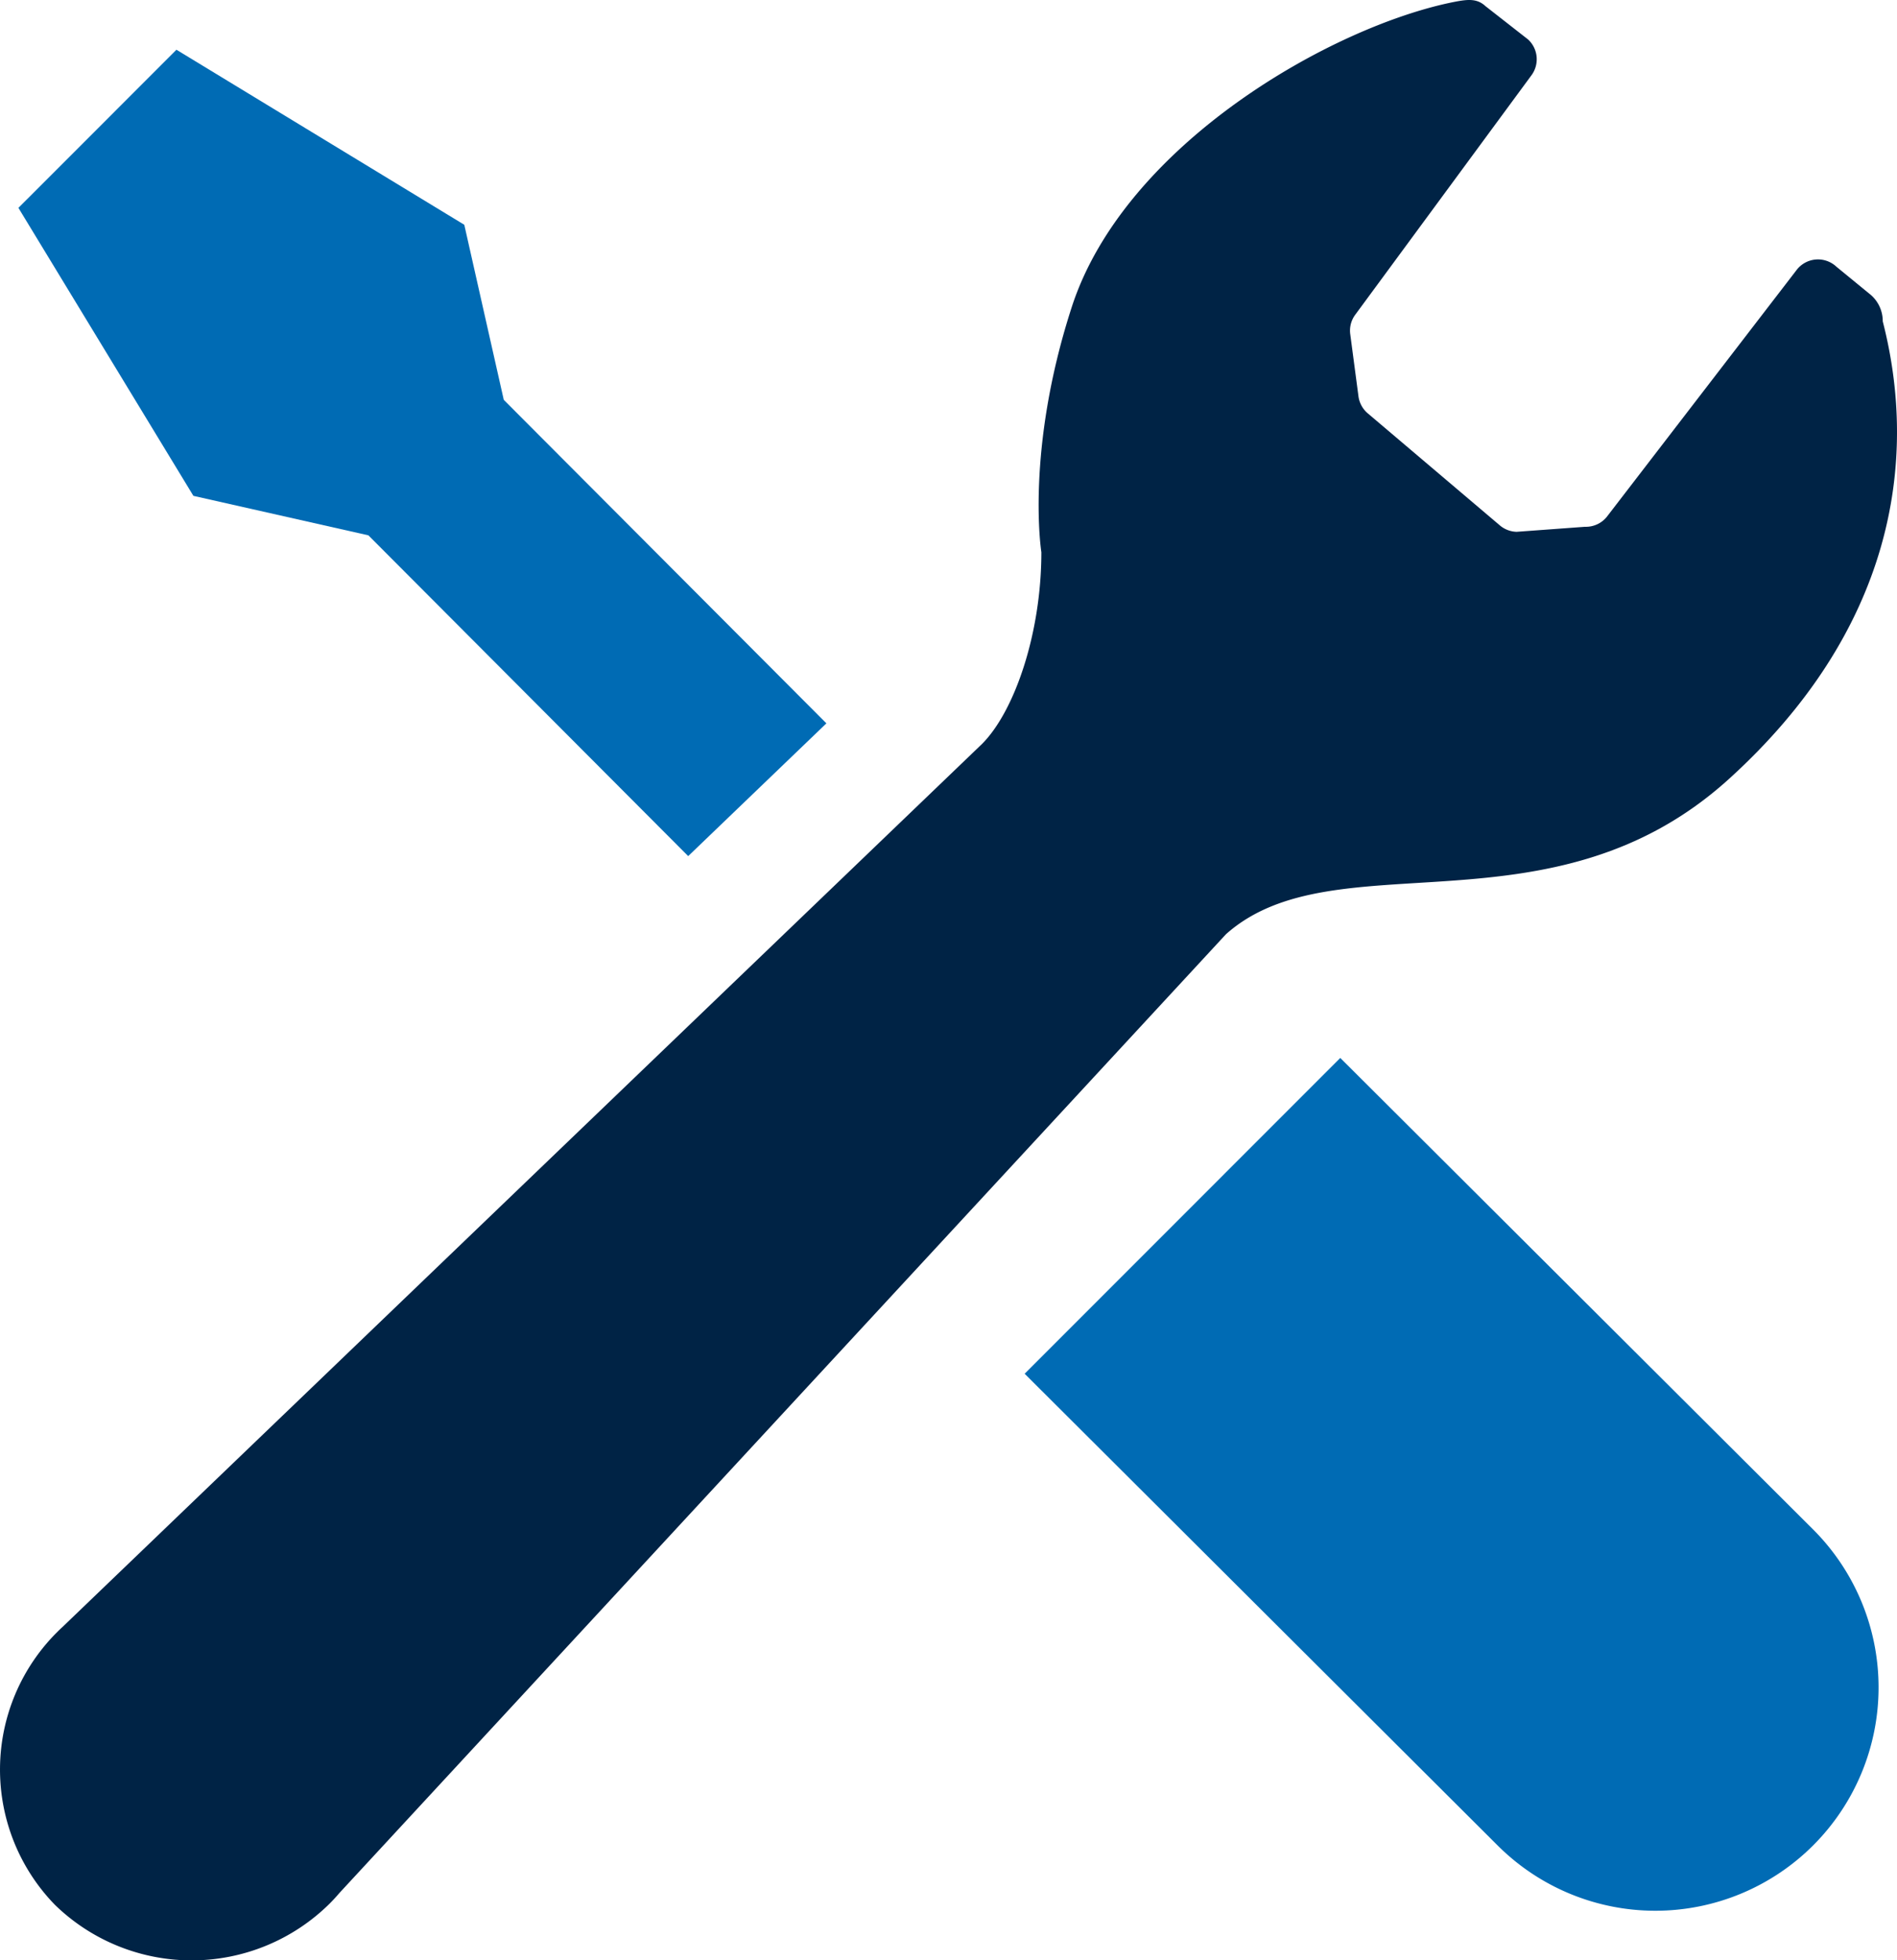
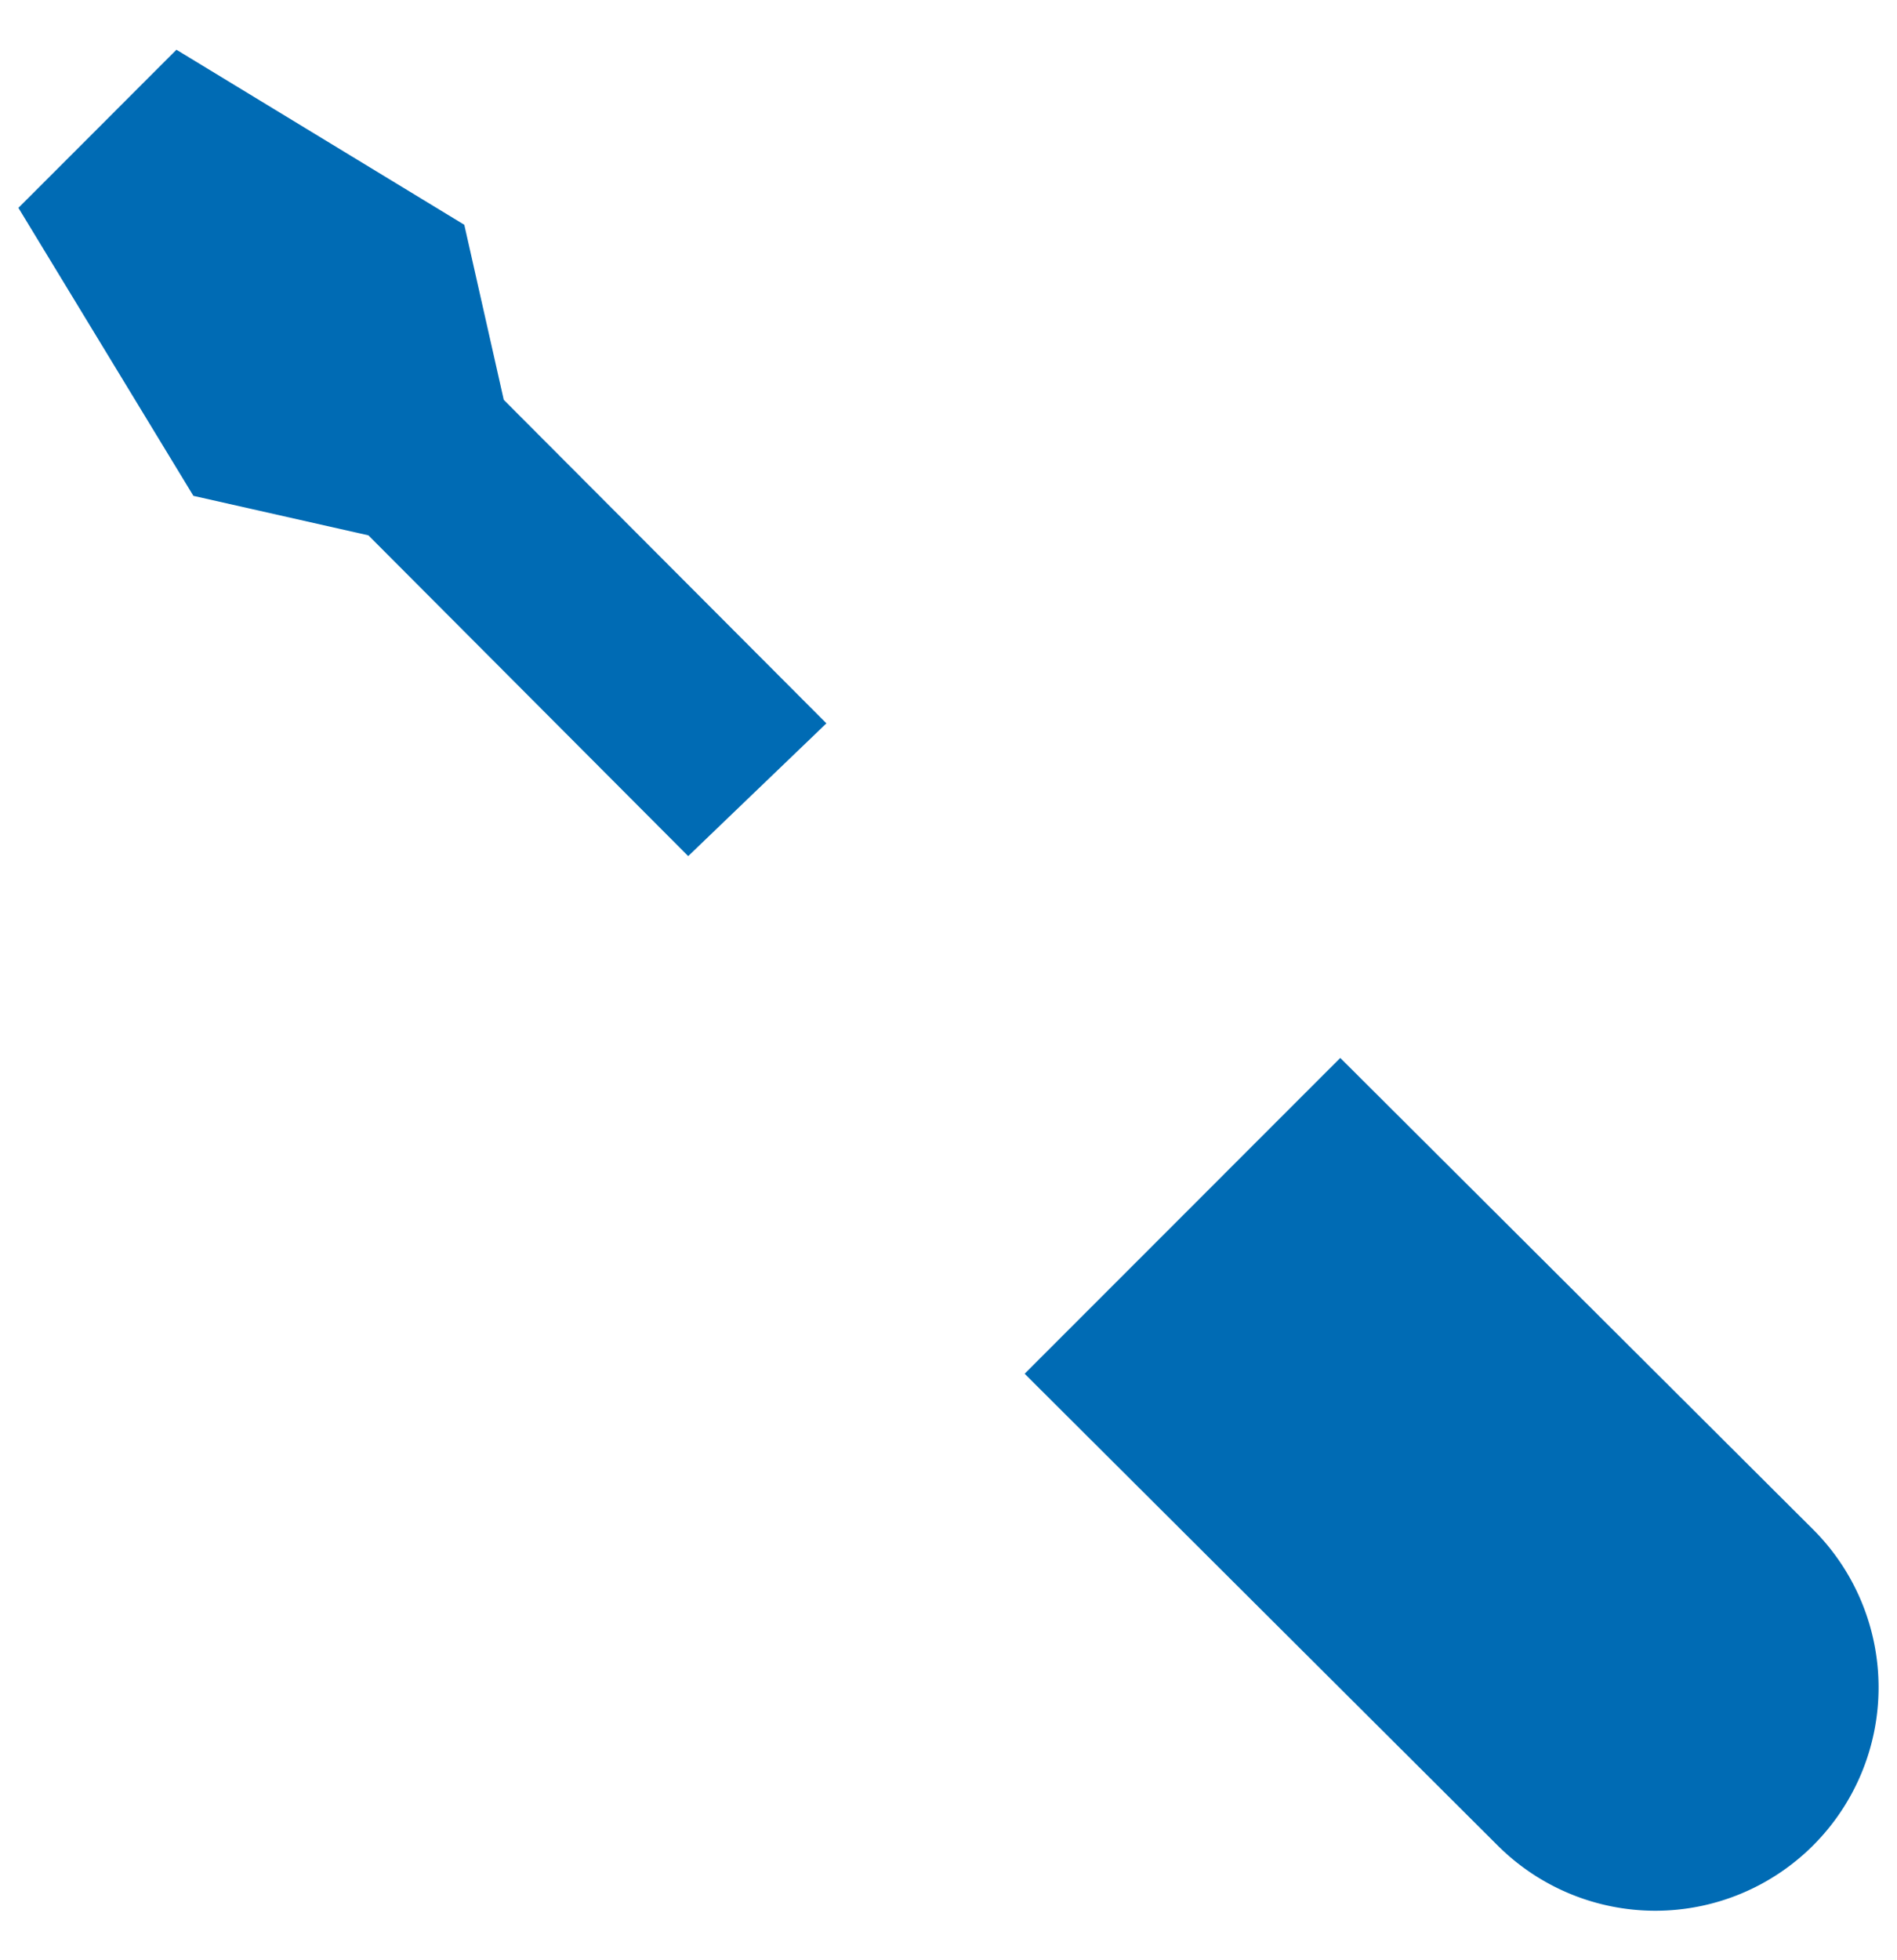
<svg xmlns="http://www.w3.org/2000/svg" width="128" height="132.224" viewBox="0 0 128 132.224">
  <g id="グループ_8" data-name="グループ 8" transform="translate(-2.676 5.502)">
    <path id="パス_10" data-name="パス 10" d="M31.1,40.238,52.68,61.874c3.7-3.555,6.916-6.638,9.325-8.954L40.236,31.1,37.572,19.292,18.148,7.485,12.817,12.82,7.486,18.15,19.293,37.575Z" transform="translate(-3.568 -9.633)" fill="#006bb4" />
    <path id="パス_11" data-name="パス 11" d="M291.691,270.8l31.91,31.809a15.06,15.06,0,0,1-21.3,21.3L270.394,292.1Z" transform="translate(-198.58 -204.946)" fill="#006bb4" />
-     <path id="パス_12" data-name="パス 12" d="M119.347,47.028c10.988-9.971,12.824-21.3,10.367-30.857A2.34,2.34,0,0,0,128.8,14.3l-2.212-1.812a1.817,1.817,0,0,0-2.715.258L111.153,29.282a1.815,1.815,0,0,1-1.529.747l-4.616.339a1.829,1.829,0,0,1-1.09-.4L95,22.406a1.822,1.822,0,0,1-.662-1.178l-.553-4.181a1.8,1.8,0,0,1,.327-1.308L106.02-.437a1.818,1.818,0,0,0-.234-2.4L102.9-5.094c-.565-.525-1.207-.452-2.083-.283-8.223,1.622-22.266,9.587-25.829,20.6-3.139,9.688-2.046,16.52-2.046,16.52,0,5.46-1.8,10.721-4,12.929L6.893,104.235c-.121.109-.238.222-.355.339a13.082,13.082,0,0,0-.166,18.392,13.233,13.233,0,0,0,18.517-.044c.238-.238.468-.484.682-.738L85.4,57.508C92.76,50.955,107.331,57.936,119.347,47.028Z" transform="translate(0)" fill="#002345" />
  </g>
</svg>